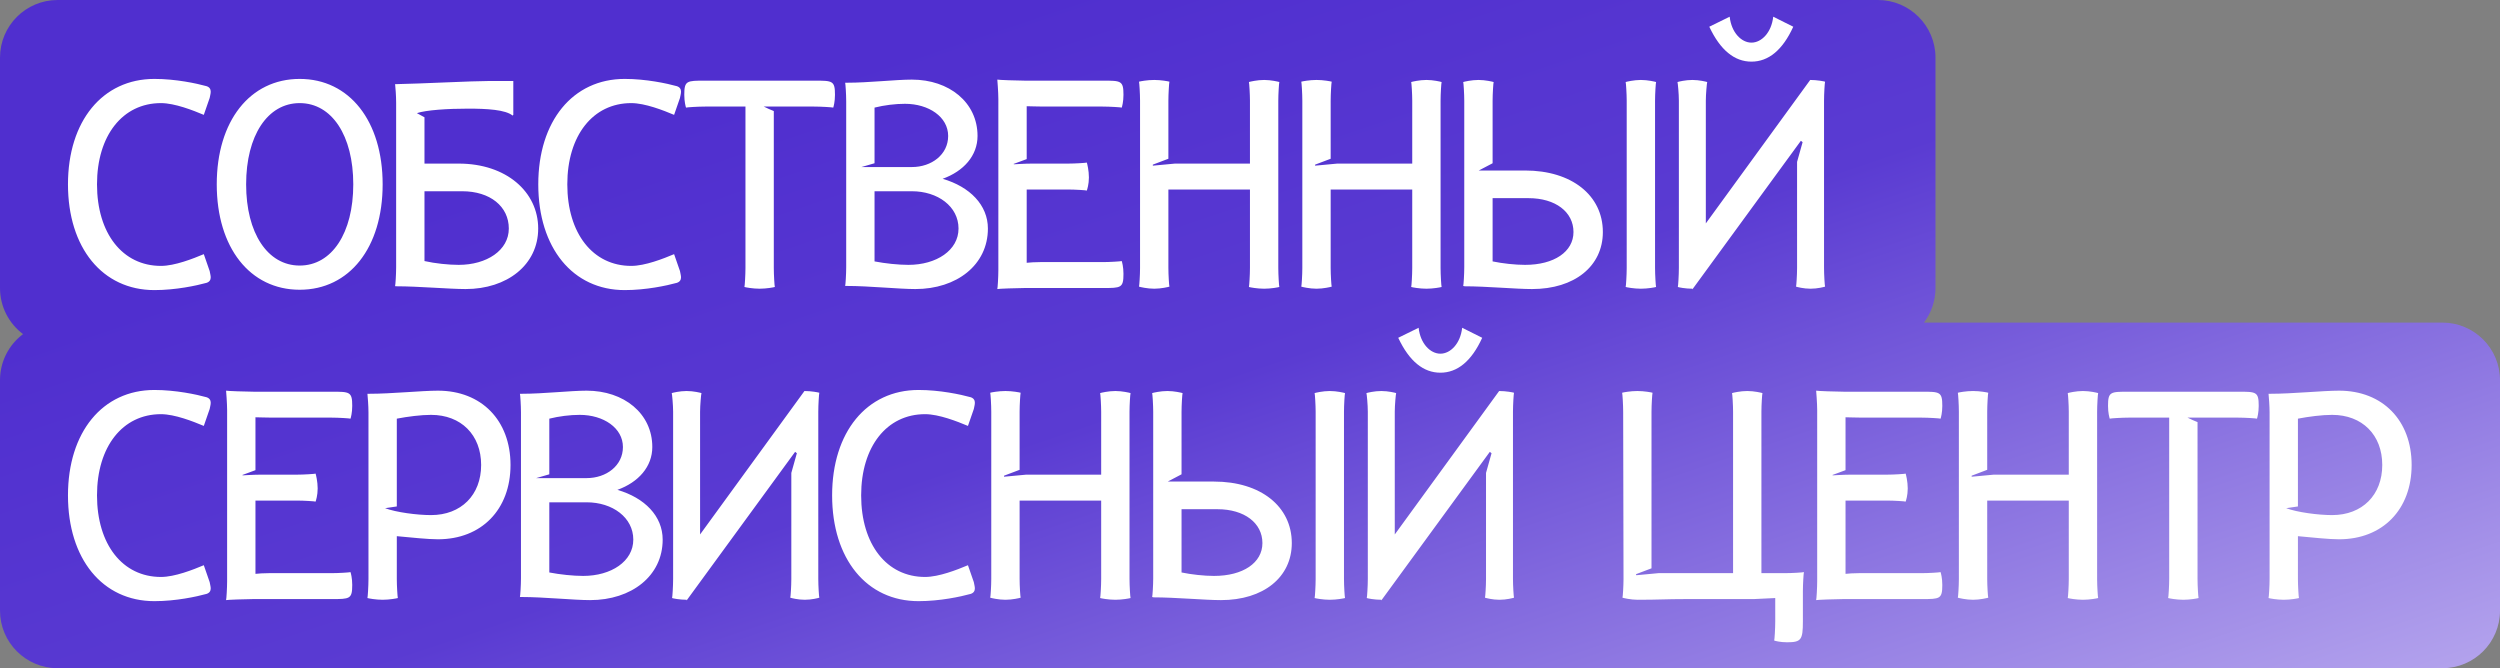
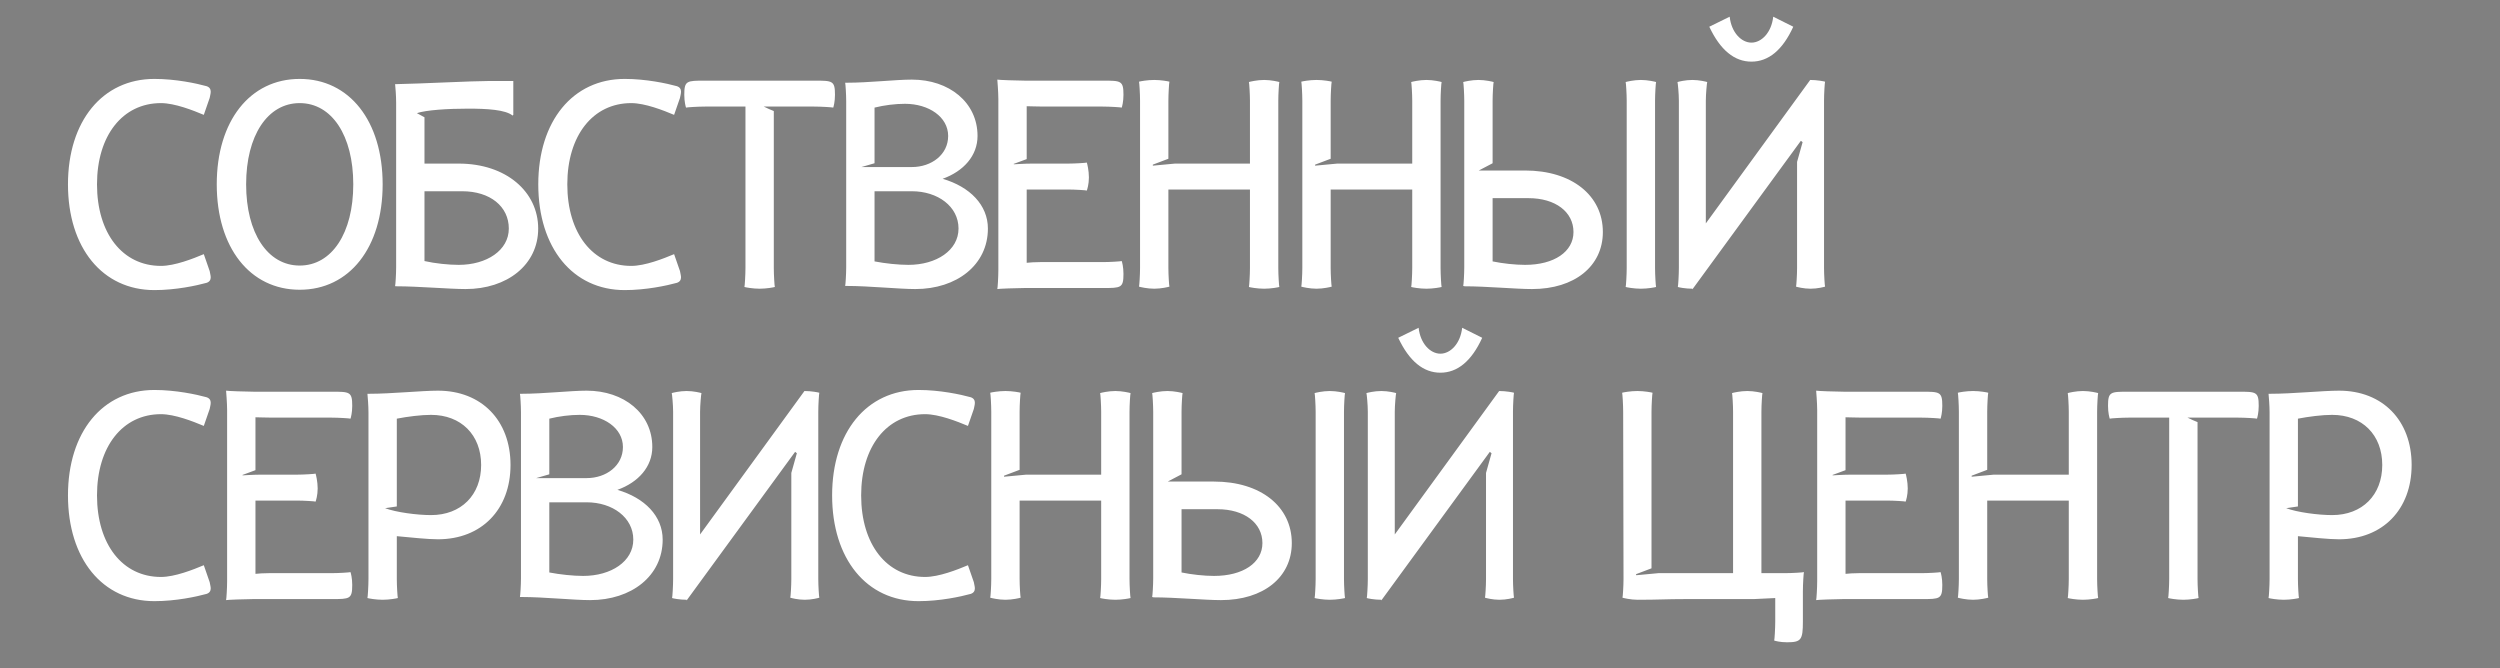
<svg xmlns="http://www.w3.org/2000/svg" width="217" height="58" viewBox="0 0 217 58" fill="none">
  <rect x="0" y="0" width="217" height="58" fill="#808080" stroke="none" />
-   <path fill-rule="evenodd" clip-rule="evenodd" d="M5 0C2.239 0 0 2.239 0 5V25C0 26.636 0.785 28.088 2 29C0.785 29.912 0 31.364 0 33V53C0 55.761 2.239 58 5 58H212C214.761 58 217 55.761 217 53V33C217 30.239 214.761 28 212 28H167C167.628 27.164 168 26.126 168 25V5C168 2.239 165.761 0 163 0H5Z" fill="url(#paint0_linear_323_3630)" />
  <path d="M5.9 16C5.9 10.51 8.9 6.85 13.4 6.85C15.26 6.85 17.06 7.24 17.93 7.48C18.2 7.57 18.29 7.75 18.29 7.96C18.29 8.14 18.23 8.32 18.2 8.5L17.69 9.97C16.76 9.58 15.17 8.95 13.97 8.95C10.64 8.95 8.42 11.77 8.42 16C8.42 20.26 10.64 23.08 13.97 23.08C15.17 23.08 16.76 22.45 17.69 22.06L18.2 23.53C18.23 23.71 18.29 23.92 18.29 24.07C18.29 24.28 18.2 24.46 17.93 24.55C17.06 24.79 15.26 25.18 13.4 25.18C8.9 25.18 5.9 21.52 5.9 16ZM21.364 16C21.364 20.23 23.224 23.05 26.014 23.05C28.804 23.05 30.664 20.23 30.664 16C30.664 11.77 28.804 8.95 26.014 8.95C23.224 8.95 21.364 11.77 21.364 16ZM18.814 16C18.814 10.51 21.694 6.85 26.014 6.85C30.334 6.85 33.214 10.51 33.214 16C33.214 21.49 30.334 25.15 26.014 25.15C21.694 25.15 18.814 21.49 18.814 16ZM36.845 22.66C37.775 22.87 38.945 22.99 39.815 22.99C42.245 22.99 44.165 21.73 44.165 19.84C44.165 17.92 42.545 16.6 40.115 16.6H36.845V22.66ZM34.385 23.2V8.92C34.385 8.32 34.325 7.57 34.295 7.3H34.505C36.395 7.27 41.015 7.03 42.455 7.03H44.555V9.97L44.495 10.03C43.865 9.52 42.275 9.43 40.625 9.43C38.855 9.43 36.995 9.55 36.185 9.82L36.845 10.18V14.2H39.815C43.955 14.2 46.715 16.66 46.715 19.84C46.715 22.99 44.015 25.09 40.415 25.09C39.005 25.09 36.305 24.85 34.415 24.85C34.355 24.85 34.295 24.85 34.295 24.82C34.325 24.73 34.385 23.8 34.385 23.2ZM46.722 16C46.722 10.51 49.722 6.85 54.222 6.85C56.082 6.85 57.882 7.24 58.752 7.48C59.022 7.57 59.112 7.75 59.112 7.96C59.112 8.14 59.052 8.32 59.022 8.5L58.512 9.97C57.582 9.58 55.992 8.95 54.792 8.95C51.462 8.95 49.242 11.77 49.242 16C49.242 20.26 51.462 23.08 54.792 23.08C55.992 23.08 57.582 22.45 58.512 22.06L59.022 23.53C59.052 23.71 59.112 23.92 59.112 24.07C59.112 24.28 59.022 24.46 58.752 24.55C57.882 24.79 56.082 25.18 54.222 25.18C49.722 25.18 46.722 21.52 46.722 16ZM64.706 23.26V9.25H61.196C60.596 9.25 59.636 9.31 59.546 9.34C59.516 9.25 59.396 8.83 59.396 8.23C59.396 7 59.606 7 61.196 7H70.676C72.266 7 72.476 7 72.476 8.23C72.476 8.83 72.356 9.25 72.326 9.34C72.236 9.31 71.276 9.25 70.676 9.25H66.296C66.596 9.4 66.866 9.52 67.166 9.64V23.26C67.166 23.86 67.226 24.82 67.256 24.91C67.166 24.94 66.536 25.06 65.936 25.06C65.336 25.06 64.706 24.94 64.616 24.91C64.646 24.82 64.706 23.86 64.706 23.26ZM73.45 23.2V8.8C73.45 8.2 73.39 7.27 73.36 7.18H73.54C75.4 7.18 77.74 6.91 79.15 6.91C82.39 6.91 84.85 8.89 84.85 11.8C84.85 13.51 83.65 14.86 81.82 15.52C84.19 16.21 85.75 17.8 85.75 19.84C85.75 22.99 83.05 25.09 79.45 25.09C78.04 25.09 75.4 24.82 73.51 24.82H73.36C73.39 24.73 73.45 23.8 73.45 23.2ZM75.91 22.69C76.84 22.87 77.98 22.99 78.85 22.99C81.28 22.99 83.2 21.73 83.2 19.84C83.2 17.92 81.4 16.6 79.15 16.6H75.91V22.69ZM75.91 14.17L74.77 14.5H79.15C80.86 14.5 82.3 13.42 82.3 11.8C82.3 10.15 80.62 9.01 78.55 9.01C77.71 9.01 76.75 9.13 75.91 9.34V14.17ZM86.657 23.44V8.59C86.657 7.99 86.567 6.91 86.567 6.91C86.657 6.94 88.337 7 88.937 7H95.717C97.307 7 97.517 7 97.517 8.23C97.517 8.83 97.397 9.25 97.367 9.34C97.277 9.31 96.317 9.25 95.717 9.25H90.557C90.047 9.25 89.357 9.22 89.117 9.22V13.81L87.977 14.23C88.007 14.26 88.007 14.26 88.037 14.26C88.037 14.26 88.967 14.2 89.567 14.2H92.717C93.317 14.2 94.247 14.14 94.337 14.11C94.367 14.2 94.517 14.8 94.517 15.4C94.517 16 94.367 16.45 94.337 16.54C94.247 16.51 93.317 16.45 92.717 16.45H89.117V22.81C89.357 22.78 89.867 22.75 90.287 22.75H95.717C96.317 22.75 97.277 22.69 97.367 22.66C97.397 22.75 97.517 23.17 97.517 23.77C97.517 25 97.307 25 95.717 25H88.907C88.307 25 86.657 25.06 86.567 25.09C86.597 25 86.657 24.04 86.657 23.44ZM98.956 23.26V8.74C98.956 8.14 98.896 7.18 98.866 7.09C98.956 7.06 99.586 6.94 100.186 6.94C100.786 6.94 101.416 7.06 101.506 7.09C101.476 7.18 101.416 8.14 101.416 8.74V13.78L100.066 14.29V14.38L101.986 14.2H108.496V8.74C108.496 8.17 108.436 7.21 108.406 7.12C108.496 7.09 109.126 6.94 109.726 6.94C110.326 6.94 110.956 7.09 111.046 7.12C111.016 7.21 110.956 8.14 110.956 8.74V23.26C110.956 23.86 111.016 24.82 111.046 24.91C110.956 24.94 110.326 25.06 109.726 25.06C109.126 25.06 108.496 24.94 108.406 24.91C108.436 24.82 108.496 23.86 108.496 23.26V16.45H101.416V23.26C101.416 23.86 101.476 24.79 101.506 24.88C101.416 24.91 100.786 25.06 100.186 25.06C99.586 25.06 98.956 24.91 98.866 24.88C98.896 24.79 98.956 23.86 98.956 23.26ZM113.042 23.26V8.74C113.042 8.14 112.982 7.18 112.952 7.09C113.042 7.06 113.672 6.94 114.272 6.94C114.872 6.94 115.502 7.06 115.592 7.09C115.562 7.18 115.502 8.14 115.502 8.74V13.78L114.152 14.29V14.38L116.072 14.2H122.582V8.74C122.582 8.17 122.522 7.21 122.492 7.12C122.582 7.09 123.212 6.94 123.812 6.94C124.412 6.94 125.042 7.09 125.132 7.12C125.102 7.21 125.042 8.14 125.042 8.74V23.26C125.042 23.86 125.102 24.82 125.132 24.91C125.042 24.94 124.412 25.06 123.812 25.06C123.212 25.06 122.582 24.94 122.492 24.91C122.522 24.82 122.582 23.86 122.582 23.26V16.45H115.502V23.26C115.502 23.86 115.562 24.79 115.592 24.88C115.502 24.91 114.872 25.06 114.272 25.06C113.672 25.06 113.042 24.91 112.952 24.88C112.982 24.79 113.042 23.86 113.042 23.26ZM141.198 23.26V8.74C141.198 8.17 141.138 7.21 141.108 7.12C141.198 7.09 141.828 6.94 142.428 6.94C143.028 6.94 143.658 7.09 143.748 7.12C143.718 7.21 143.658 8.14 143.658 8.74V23.26C143.658 23.86 143.718 24.82 143.748 24.91C143.658 24.94 143.028 25.06 142.428 25.06C141.828 25.06 141.198 24.94 141.108 24.91C141.138 24.82 141.198 23.86 141.198 23.26ZM129.558 22.69C130.428 22.87 131.508 22.99 132.378 22.99C134.898 22.99 136.578 21.85 136.578 20.14C136.578 18.4 135.018 17.2 132.678 17.2H129.558V22.69ZM127.098 23.2V8.74C127.098 8.17 127.038 7.21 127.008 7.12C127.098 7.09 127.728 6.94 128.328 6.94C128.928 6.94 129.558 7.09 129.648 7.12C129.618 7.21 129.558 8.14 129.558 8.74V14.17L128.358 14.8H132.378C136.428 14.8 139.128 16.96 139.128 20.14C139.128 23.11 136.668 25.09 132.978 25.09C131.568 25.09 129.018 24.85 127.128 24.85L127.008 24.82C127.038 24.73 127.098 23.8 127.098 23.2ZM145.726 23.26V8.74C145.726 8.14 145.636 7.21 145.606 7.12C145.696 7.09 146.296 6.94 146.896 6.94C147.496 6.94 148.096 7.09 148.186 7.12C148.156 7.21 148.066 8.17 148.066 8.74V19.39L157.126 6.94C157.726 6.94 158.326 7.06 158.416 7.09C158.386 7.18 158.326 8.14 158.326 8.74V23.26C158.326 23.86 158.386 24.79 158.416 24.88C158.326 24.91 157.756 25.06 157.156 25.06C156.556 25.06 155.986 24.91 155.896 24.88C155.926 24.79 155.986 23.86 155.986 23.26V14.05L156.466 12.34L156.316 12.22L146.896 25.12V25.06C146.296 25.06 145.696 24.94 145.636 24.91C145.666 24.82 145.726 23.86 145.726 23.26ZM155.656 2.32C154.726 4.36 153.496 5.35 152.026 5.35C150.556 5.35 149.326 4.36 148.366 2.32L150.136 1.45C150.286 2.83 151.156 3.7 152.026 3.7C152.896 3.7 153.766 2.83 153.916 1.45L155.656 2.32ZM5.9 43C5.9 37.51 8.9 33.85 13.4 33.85C15.26 33.85 17.06 34.24 17.93 34.48C18.2 34.57 18.29 34.75 18.29 34.96C18.29 35.14 18.23 35.32 18.2 35.5L17.69 36.97C16.76 36.58 15.17 35.95 13.97 35.95C10.64 35.95 8.42 38.77 8.42 43C8.42 47.26 10.64 50.08 13.97 50.08C15.17 50.08 16.76 49.45 17.69 49.06L18.2 50.53C18.23 50.71 18.29 50.92 18.29 51.07C18.29 51.28 18.2 51.46 17.93 51.55C17.06 51.79 15.26 52.18 13.4 52.18C8.9 52.18 5.9 48.52 5.9 43ZM19.714 50.44V35.59C19.714 34.99 19.624 33.91 19.624 33.91C19.714 33.94 21.394 34 21.994 34H28.774C30.364 34 30.574 34 30.574 35.23C30.574 35.83 30.454 36.25 30.424 36.34C30.334 36.31 29.374 36.25 28.774 36.25H23.614C23.104 36.25 22.414 36.22 22.174 36.22V40.81L21.034 41.23C21.064 41.26 21.064 41.26 21.094 41.26C21.094 41.26 22.024 41.2 22.624 41.2H25.774C26.374 41.2 27.304 41.14 27.394 41.11C27.424 41.2 27.574 41.8 27.574 42.4C27.574 43 27.424 43.45 27.394 43.54C27.304 43.51 26.374 43.45 25.774 43.45H22.174V49.81C22.414 49.78 22.924 49.75 23.344 49.75H28.774C29.374 49.75 30.334 49.69 30.424 49.66C30.454 49.75 30.574 50.17 30.574 50.77C30.574 52 30.364 52 28.774 52H21.964C21.364 52 19.714 52.06 19.624 52.09C19.654 52 19.714 51.04 19.714 50.44ZM31.983 50.26V35.8C31.983 35.23 31.923 34.48 31.893 34.18H32.073C33.963 34.18 36.603 33.91 38.013 33.91C41.793 33.91 44.313 36.49 44.313 40.36C44.313 44.23 41.793 46.81 38.013 46.81C37.113 46.81 35.763 46.66 34.443 46.54V50.26C34.443 50.86 34.503 51.82 34.533 51.91C34.443 51.94 33.813 52.06 33.213 52.06C32.613 52.06 31.983 51.94 31.893 51.91C31.923 51.82 31.983 50.86 31.983 50.26ZM34.443 43.96L33.423 44.11C34.383 44.47 36.213 44.71 37.413 44.71C40.023 44.71 41.763 42.97 41.763 40.36C41.763 37.75 40.023 36.01 37.413 36.01C36.543 36.01 35.373 36.16 34.443 36.34V43.96ZM45.22 50.2V35.8C45.22 35.2 45.16 34.27 45.13 34.18H45.31C47.17 34.18 49.51 33.91 50.92 33.91C54.16 33.91 56.62 35.89 56.62 38.8C56.62 40.51 55.42 41.86 53.59 42.52C55.96 43.21 57.52 44.8 57.52 46.84C57.52 49.99 54.82 52.09 51.22 52.09C49.81 52.09 47.17 51.82 45.28 51.82H45.13C45.16 51.73 45.22 50.8 45.22 50.2ZM47.68 49.69C48.61 49.87 49.75 49.99 50.62 49.99C53.05 49.99 54.97 48.73 54.97 46.84C54.97 44.92 53.17 43.6 50.92 43.6H47.68V49.69ZM47.68 41.17L46.54 41.5H50.92C52.63 41.5 54.07 40.42 54.07 38.8C54.07 37.15 52.39 36.01 50.32 36.01C49.48 36.01 48.52 36.13 47.68 36.34V41.17ZM58.427 50.26V35.74C58.427 35.14 58.337 34.21 58.307 34.12C58.397 34.09 58.997 33.94 59.597 33.94C60.197 33.94 60.797 34.09 60.887 34.12C60.857 34.21 60.767 35.17 60.767 35.74V46.39L69.827 33.94C70.427 33.94 71.027 34.06 71.117 34.09C71.087 34.18 71.027 35.14 71.027 35.74V50.26C71.027 50.86 71.087 51.79 71.117 51.88C71.027 51.91 70.457 52.06 69.857 52.06C69.257 52.06 68.687 51.91 68.597 51.88C68.627 51.79 68.687 50.86 68.687 50.26V41.05L69.167 39.34L69.017 39.22L59.597 52.12V52.06C58.997 52.06 58.397 51.94 58.337 51.91C58.367 51.82 58.427 50.86 58.427 50.26ZM72.228 43C72.228 37.51 75.228 33.85 79.728 33.85C81.588 33.85 83.388 34.24 84.258 34.48C84.528 34.57 84.618 34.75 84.618 34.96C84.618 35.14 84.558 35.32 84.528 35.5L84.018 36.97C83.088 36.58 81.498 35.95 80.298 35.95C76.968 35.95 74.748 38.77 74.748 43C74.748 47.26 76.968 50.08 80.298 50.08C81.498 50.08 83.088 49.45 84.018 49.06L84.528 50.53C84.558 50.71 84.618 50.92 84.618 51.07C84.618 51.28 84.528 51.46 84.258 51.55C83.388 51.79 81.588 52.18 79.728 52.18C75.228 52.18 72.228 48.52 72.228 43ZM86.042 50.26V35.74C86.042 35.14 85.982 34.18 85.952 34.09C86.042 34.06 86.672 33.94 87.272 33.94C87.872 33.94 88.502 34.06 88.592 34.09C88.562 34.18 88.502 35.14 88.502 35.74V40.78L87.152 41.29V41.38L89.072 41.2H95.582V35.74C95.582 35.17 95.522 34.21 95.492 34.12C95.582 34.09 96.212 33.94 96.812 33.94C97.412 33.94 98.042 34.09 98.132 34.12C98.102 34.21 98.042 35.14 98.042 35.74V50.26C98.042 50.86 98.102 51.82 98.132 51.91C98.042 51.94 97.412 52.06 96.812 52.06C96.212 52.06 95.582 51.94 95.492 51.91C95.522 51.82 95.582 50.86 95.582 50.26V43.45H88.502V50.26C88.502 50.86 88.562 51.79 88.592 51.88C88.502 51.91 87.872 52.06 87.272 52.06C86.672 52.06 86.042 51.91 85.952 51.88C85.982 51.79 86.042 50.86 86.042 50.26ZM114.198 50.26V35.74C114.198 35.17 114.138 34.21 114.108 34.12C114.198 34.09 114.828 33.94 115.428 33.94C116.028 33.94 116.658 34.09 116.748 34.12C116.718 34.21 116.658 35.14 116.658 35.74V50.26C116.658 50.86 116.718 51.82 116.748 51.91C116.658 51.94 116.028 52.06 115.428 52.06C114.828 52.06 114.198 51.94 114.108 51.91C114.138 51.82 114.198 50.86 114.198 50.26ZM102.558 49.69C103.428 49.87 104.508 49.99 105.378 49.99C107.898 49.99 109.578 48.85 109.578 47.14C109.578 45.4 108.018 44.2 105.678 44.2H102.558V49.69ZM100.098 50.2V35.74C100.098 35.17 100.038 34.21 100.008 34.12C100.098 34.09 100.728 33.94 101.328 33.94C101.928 33.94 102.558 34.09 102.648 34.12C102.618 34.21 102.558 35.14 102.558 35.74V41.17L101.358 41.8H105.378C109.428 41.8 112.128 43.96 112.128 47.14C112.128 50.11 109.668 52.09 105.978 52.09C104.568 52.09 102.018 51.85 100.128 51.85L100.008 51.82C100.038 51.73 100.098 50.8 100.098 50.2ZM118.726 50.26V35.74C118.726 35.14 118.636 34.21 118.606 34.12C118.696 34.09 119.296 33.94 119.896 33.94C120.496 33.94 121.096 34.09 121.186 34.12C121.156 34.21 121.066 35.17 121.066 35.74V46.39L130.126 33.94C130.726 33.94 131.326 34.06 131.416 34.09C131.386 34.18 131.326 35.14 131.326 35.74V50.26C131.326 50.86 131.386 51.79 131.416 51.88C131.326 51.91 130.756 52.06 130.156 52.06C129.556 52.06 128.986 51.91 128.896 51.88C128.926 51.79 128.986 50.86 128.986 50.26V41.05L129.466 39.34L129.316 39.22L119.896 52.12V52.06C119.296 52.06 118.696 51.94 118.636 51.91C118.666 51.82 118.726 50.86 118.726 50.26ZM128.656 29.32C127.726 31.36 126.496 32.35 125.026 32.35C123.556 32.35 122.326 31.36 121.366 29.32L123.136 28.45C123.286 29.83 124.156 30.7 125.026 30.7C125.896 30.7 126.766 29.83 126.916 28.45L128.656 29.32ZM140.921 50.26L140.891 35.74C140.891 35.14 140.831 34.18 140.801 34.09C140.891 34.06 141.521 33.94 142.121 33.94C142.721 33.94 143.351 34.06 143.441 34.09C143.411 34.18 143.351 35.14 143.351 35.74V49.33L142.001 49.84L142.031 49.93L143.951 49.75H150.431V35.74C150.431 35.17 150.371 34.21 150.341 34.12C150.431 34.09 151.061 33.94 151.661 33.94C152.261 33.94 152.891 34.09 152.981 34.12C152.951 34.21 152.891 35.14 152.891 35.74V49.75H154.931C155.531 49.75 156.491 49.69 156.581 49.66C156.551 49.75 156.491 50.71 156.491 51.31V53.95C156.491 55.54 156.341 55.75 155.111 55.75C154.511 55.75 154.091 55.63 154.001 55.6C154.031 55.51 154.091 54.55 154.091 53.95V51.91L152.231 52H146.351C144.551 52 144.041 52.06 142.151 52.06C141.551 52.06 140.921 51.91 140.831 51.88C140.861 51.79 140.921 50.86 140.921 50.26ZM157.732 50.44V35.59C157.732 34.99 157.642 33.91 157.642 33.91C157.732 33.94 159.412 34 160.012 34H166.792C168.382 34 168.592 34 168.592 35.23C168.592 35.83 168.472 36.25 168.442 36.34C168.352 36.31 167.392 36.25 166.792 36.25H161.632C161.122 36.25 160.432 36.22 160.192 36.22V40.81L159.052 41.23C159.082 41.26 159.082 41.26 159.112 41.26C159.112 41.26 160.042 41.2 160.642 41.2H163.792C164.392 41.2 165.322 41.14 165.412 41.11C165.442 41.2 165.592 41.8 165.592 42.4C165.592 43 165.442 43.45 165.412 43.54C165.322 43.51 164.392 43.45 163.792 43.45H160.192V49.81C160.432 49.78 160.942 49.75 161.362 49.75H166.792C167.392 49.75 168.352 49.69 168.442 49.66C168.472 49.75 168.592 50.17 168.592 50.77C168.592 52 168.382 52 166.792 52H159.982C159.382 52 157.732 52.06 157.642 52.09C157.672 52 157.732 51.04 157.732 50.44ZM170.03 50.26V35.74C170.03 35.14 169.97 34.18 169.94 34.09C170.03 34.06 170.66 33.94 171.26 33.94C171.86 33.94 172.49 34.06 172.58 34.09C172.55 34.18 172.49 35.14 172.49 35.74V40.78L171.14 41.29V41.38L173.06 41.2H179.57V35.74C179.57 35.17 179.51 34.21 179.48 34.12C179.57 34.09 180.2 33.94 180.8 33.94C181.4 33.94 182.03 34.09 182.12 34.12C182.09 34.21 182.03 35.14 182.03 35.74V50.26C182.03 50.86 182.09 51.82 182.12 51.91C182.03 51.94 181.4 52.06 180.8 52.06C180.2 52.06 179.57 51.94 179.48 51.91C179.51 51.82 179.57 50.86 179.57 50.26V43.45H172.49V50.26C172.49 50.86 172.55 51.79 172.58 51.88C172.49 51.91 171.86 52.06 171.26 52.06C170.66 52.06 170.03 51.91 169.94 51.88C169.97 51.79 170.03 50.86 170.03 50.26ZM188.286 50.26V36.25H184.776C184.176 36.25 183.216 36.31 183.126 36.34C183.096 36.25 182.976 35.83 182.976 35.23C182.976 34 183.186 34 184.776 34H194.256C195.846 34 196.056 34 196.056 35.23C196.056 35.83 195.936 36.25 195.906 36.34C195.816 36.31 194.856 36.25 194.256 36.25H189.876C190.176 36.4 190.446 36.52 190.746 36.64V50.26C190.746 50.86 190.806 51.82 190.836 51.91C190.746 51.94 190.116 52.06 189.516 52.06C188.916 52.06 188.286 51.94 188.196 51.91C188.226 51.82 188.286 50.86 188.286 50.26ZM197 50.26V35.8C197 35.23 196.94 34.48 196.91 34.18H197.09C198.98 34.18 201.62 33.91 203.03 33.91C206.81 33.91 209.33 36.49 209.33 40.36C209.33 44.23 206.81 46.81 203.03 46.81C202.13 46.81 200.78 46.66 199.46 46.54V50.26C199.46 50.86 199.52 51.82 199.55 51.91C199.46 51.94 198.83 52.06 198.23 52.06C197.63 52.06 197 51.94 196.91 51.91C196.94 51.82 197 50.86 197 50.26ZM199.46 43.96L198.44 44.11C199.4 44.47 201.23 44.71 202.43 44.71C205.04 44.71 206.78 42.97 206.78 40.36C206.78 37.75 205.04 36.01 202.43 36.01C201.56 36.01 200.39 36.16 199.46 36.34V43.96Z" fill="white" />
  <defs>
    <linearGradient id="paint0_linear_323_3630" x1="90" y1="2.16809e-06" x2="132.754" y2="126.975" gradientUnits="userSpaceOnUse">
      <stop stop-color="#502FCF" />
      <stop offset="0.27" stop-color="#5A3BD2" />
      <stop offset="1" stop-color="#EFE8FF" />
    </linearGradient>
  </defs>
</svg>